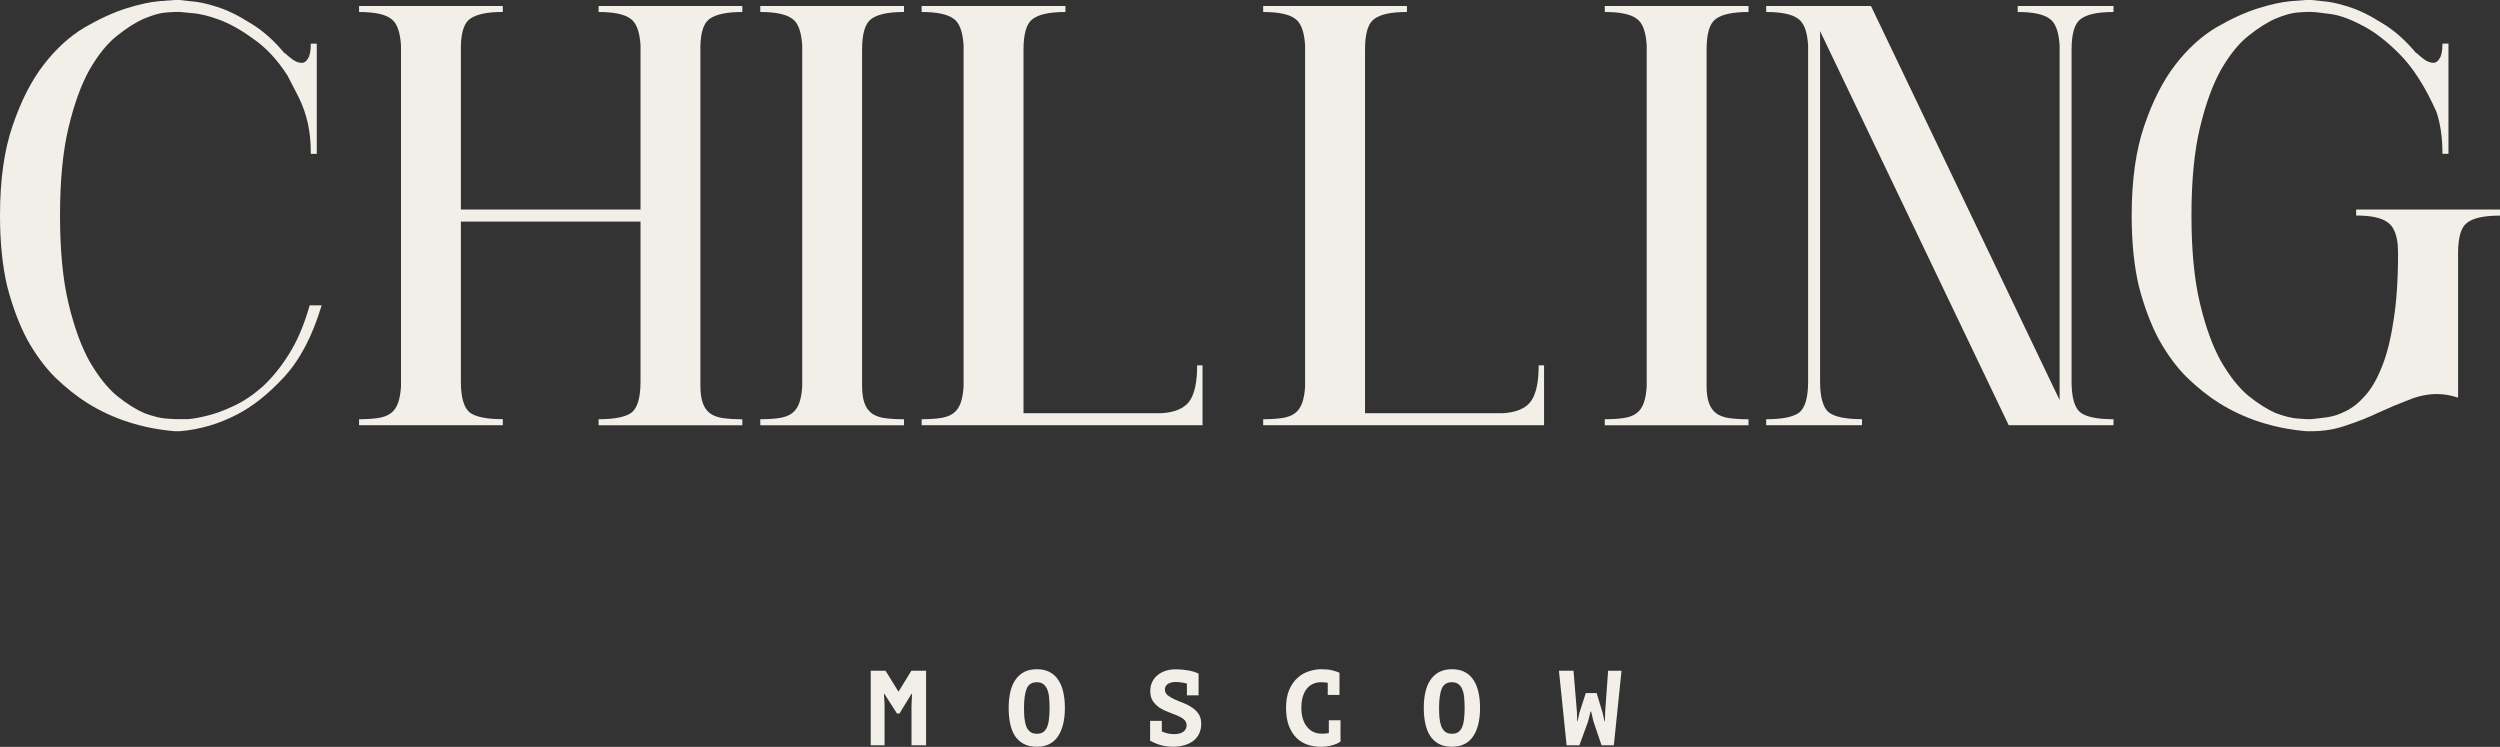
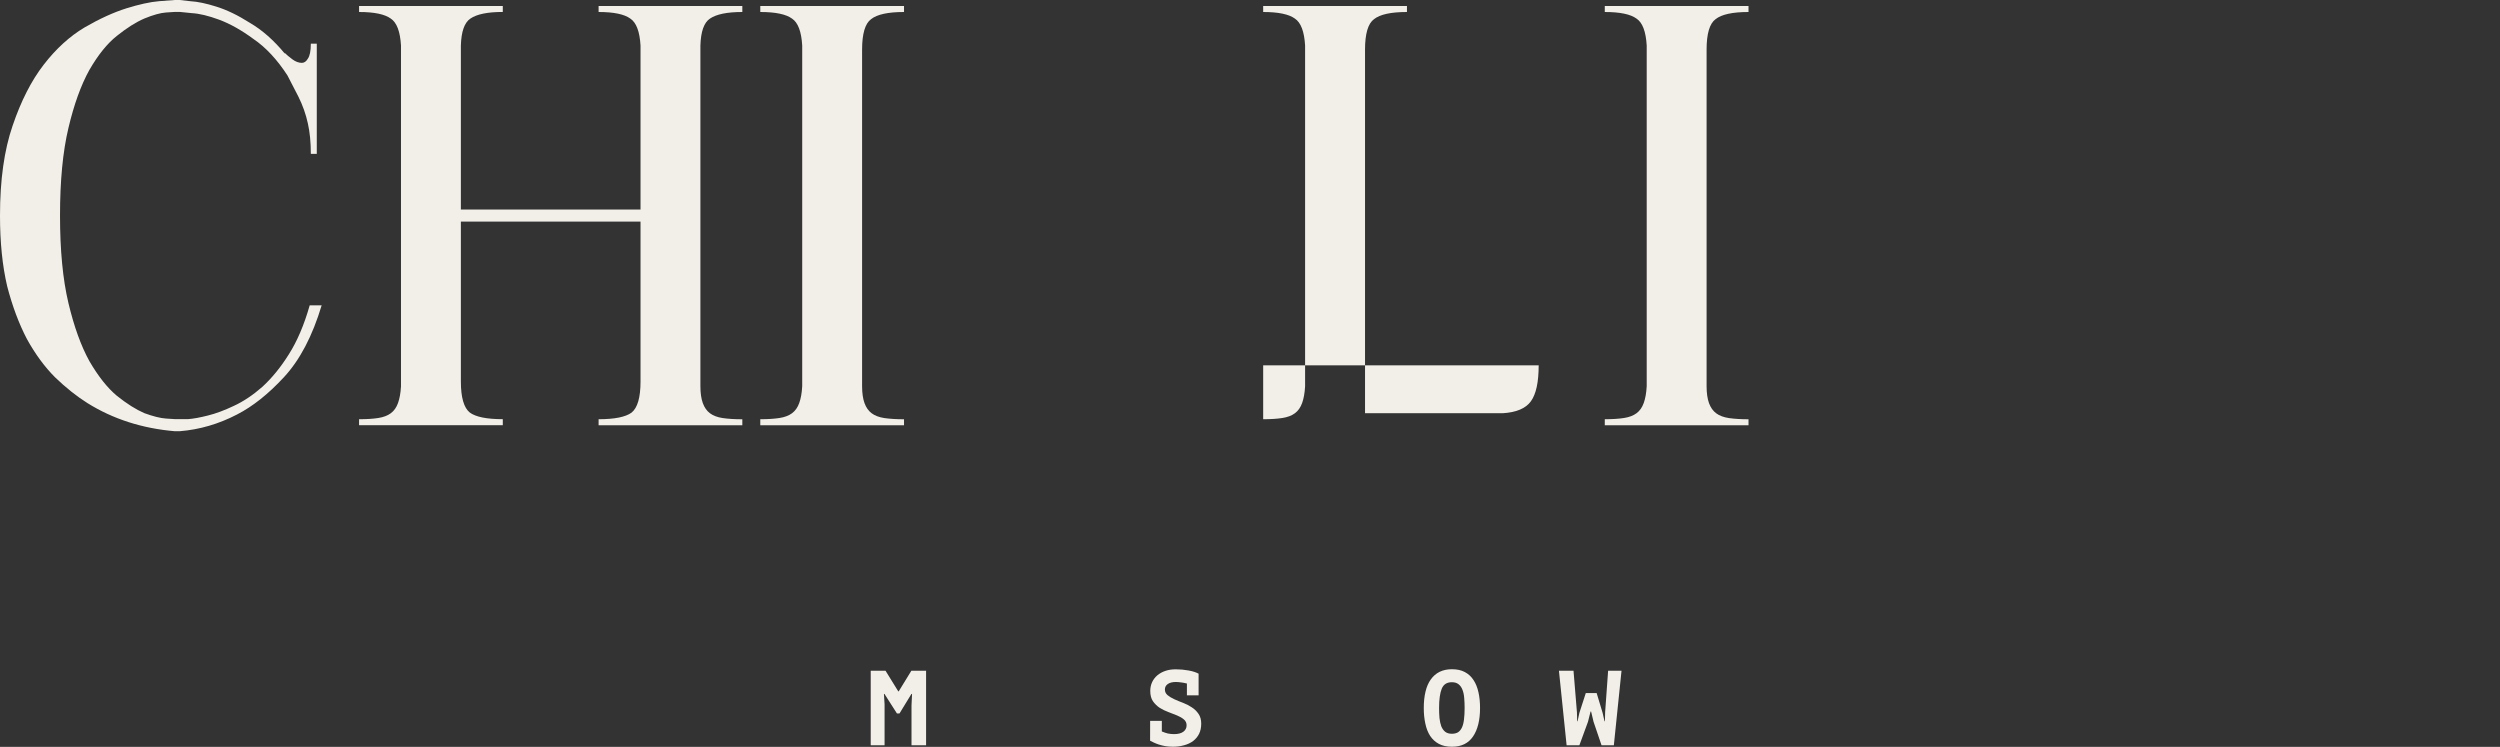
<svg xmlns="http://www.w3.org/2000/svg" version="1.1" id="Слой_1" x="0px" y="0px" viewBox="0 0 5540 1655" style="enable-background:new 0 0 5540 1655;" xml:space="preserve">
  <rect x="0" y="0" width="5540" height="1655" fill="#333333" stroke="none" />
  <style type="text/css"> .st0{fill:#F2EFE8;} </style>
  <path class="st0" d="M688.8,341.1c0-25.7-2.2-48.2-6.6-67.7c-4.4-20.3-11.5-40.3-21.2-59.7l-24-46.5c-23-35.4-48.2-62.4-75.6-81 c-26.5-19.5-51.8-33.6-75.6-42.5c-23.9-8.8-44.2-13.7-61-14.6c-15.9-1.8-24.8-2.7-26.5-2.7h-10.6c0,0-6.6,0.4-19.9,1.3 C355.4,28.6,339.5,33,320,41c-18.6,8-38.9,20.8-61,38.5c-21.2,16.8-41.6,42-61,75.6c-18.6,33.6-34.1,76.5-46.4,128.7 C139.2,336,133,400.6,133,477.6s6.2,141.6,18.6,193.8c12.4,52.2,27.9,95.1,46.4,128.7c19.5,33.6,39.8,59.3,61,77 c22.1,17.7,42.5,30.5,61,38.5c19.5,7.1,35.4,11.1,47.8,11.9c13.3,0.9,19.9,1.3,19.9,1.3h10.6c0.9,0,7.1,0,18.6,0 c11.5-0.9,26.1-3.5,43.8-8c17.7-4.4,36.7-11.5,57.1-21.2c21.2-9.7,42.5-23.9,63.7-42.5c21.2-19.5,40.7-43.4,58.4-71.7 c18.6-29.2,34.1-65.5,46.4-108.8h26.5C692.3,744.9,664.4,798,629,836.1c-34.5,37.2-69,64.6-103.5,82.3 c-40.7,21.2-83.2,33.6-127.4,37.2h-10.6c-72.5-6.2-137.1-27-193.8-62.4c-23.9-15-47.8-34.1-71.7-57.1c-23-23-43.8-51.3-62.4-84.9 C42,717.5,27.4,678.6,15.9,634.3C5.3,589.2,0,537,0,477.8C0,399,9.3,332.7,27.9,278.7c18.6-54.9,41.6-100,69-135.4 s57.5-62.8,90.2-82.3c33.6-19.5,64.6-33.6,92.9-42.5c28.3-8.8,52.6-14.2,73-15.9C373.4,0.9,384.9,0,387.5,0h10.6 C399,0,407,0.9,422,2.7c15.9,0.9,34.9,4.9,57.1,11.9c23,7.1,47.8,19,74.3,35.8c27.4,15.9,53.5,38.9,78.3,69l-1.3-2.7 c4.4,4.4,10.2,9.3,17.3,14.6s14.2,8,21.2,8c5.3,0,9.7-3.1,13.3-9.3c4.4-6.2,6.6-17.3,6.6-33.2H702V341h-13.2V341.1z" />
  <path class="st0" d="M1114.2,26.5c-33.6,0-57.5,4.9-71.7,14.6c-13.3,8.8-20.3,28.8-21.2,59.7v363.6h398.1V100.9 c-1.8-31-9.3-50.9-22.6-59.7c-13.3-9.7-36.7-14.6-70.3-14.6V13.3H1645v13.3c-33.6,0-57.5,4.9-71.7,14.6 C1560,50,1553,70,1552.1,100.9V856c0,15,1.8,27.4,5.3,37.2c3.5,9.7,8.8,17.3,15.9,22.6s16.4,8.8,27.9,10.6c12.4,1.8,27,2.7,43.8,2.7 v13.3h-318.5V929c35.4,0,59.7-4.9,73-14.6c13.3-10.6,19.9-33.6,19.9-69V491h-398.1v354.3c0,35.4,6.6,58.4,19.9,69 c13.3,9.7,37.6,14.6,73,14.6v13.3H795.7V929c16.8,0,31-0.9,42.5-2.7s20.8-5.3,27.9-10.6c7.1-5.3,12.4-12.8,15.9-22.6 c3.5-9.7,5.8-22.1,6.6-37.2v-755c-1.8-31-9.3-50.9-22.6-59.7c-13.3-9.7-36.7-14.6-70.3-14.6V13.3h318.5L1114.2,26.5L1114.2,26.5z" />
  <path class="st0" d="M1684.8,13.3h318.5v13.3c-35.4,0-59.7,5.3-73,15.9c-13.3,9.7-19.9,32.3-19.9,67.7V856c0,15,1.8,27.4,5.3,37.2 c3.5,9.7,8.8,17.3,15.9,22.6s16.4,8.8,27.9,10.6c12.4,1.8,27,2.7,43.8,2.7v13.3h-318.5V929c16.8,0,31-0.9,42.5-2.7 s20.8-5.3,27.9-10.6s12.4-12.8,15.9-22.6c3.5-9.7,5.8-22.1,6.6-37.2v-755c-1.8-31-9.3-50.9-22.6-59.7c-13.3-9.7-36.7-14.6-70.3-14.6 L1684.8,13.3L1684.8,13.3z" />
-   <path class="st0" d="M2042.5,13.3H2361v13.3c-35.4,0-59.7,5.3-73,15.9c-13.3,9.7-19.9,32.3-19.9,67.7v805.5h305.2 c30.1-1.8,50.9-10.6,62.4-26.5s17.2-42.5,17.2-79.6h11.9v132.7h-622.4V929c16.8,0,31-0.9,42.5-2.7s20.8-5.3,27.9-10.6 c7.1-5.3,12.4-12.8,15.9-22.6c3.5-9.7,5.8-22.1,6.6-37.2v-755c-1.8-31-9.3-50.9-22.6-59.7c-13.3-9.7-36.7-14.6-70.3-14.6V13.3 H2042.5z" />
-   <path class="st0" d="M2799.3,13.3h318.5v13.3c-35.4,0-59.7,5.3-73,15.9c-13.3,9.7-19.9,32.3-19.9,67.7v805.5h305.2 c30.1-1.8,50.9-10.6,62.4-26.5s17.2-42.5,17.2-79.6h11.9v132.7h-622.4V929c16.8,0,31-0.9,42.5-2.7s20.8-5.3,27.9-10.6 c7.1-5.3,12.4-12.8,15.9-22.6c3.5-9.7,5.8-22.1,6.6-37.2v-755c-1.8-31-9.3-50.9-22.6-59.7c-13.3-9.7-36.7-14.6-70.3-14.6V13.3 H2799.3z" />
+   <path class="st0" d="M2799.3,13.3h318.5v13.3c-35.4,0-59.7,5.3-73,15.9c-13.3,9.7-19.9,32.3-19.9,67.7v805.5h305.2 c30.1-1.8,50.9-10.6,62.4-26.5s17.2-42.5,17.2-79.6h11.9h-622.4V929c16.8,0,31-0.9,42.5-2.7s20.8-5.3,27.9-10.6 c7.1-5.3,12.4-12.8,15.9-22.6c3.5-9.7,5.8-22.1,6.6-37.2v-755c-1.8-31-9.3-50.9-22.6-59.7c-13.3-9.7-36.7-14.6-70.3-14.6V13.3 H2799.3z" />
  <path class="st0" d="M3556.2,13.3h318.5v13.3c-35.4,0-59.7,5.3-73,15.9c-13.3,9.7-19.9,32.3-19.9,67.7V856c0,15,1.8,27.4,5.3,37.2 c3.5,9.7,8.8,17.3,15.9,22.6c7.1,5.3,16.4,8.8,27.9,10.6c12.4,1.8,27,2.7,43.8,2.7v13.3h-318.5V929c16.8,0,31-0.9,42.5-2.7 s20.8-5.3,27.9-10.6s12.4-12.8,15.9-22.6c3.5-9.7,5.8-22.1,6.6-37.2v-755c-1.8-31-9.3-50.9-22.6-59.7c-13.3-9.7-36.7-14.6-70.3-14.6 L3556.2,13.3L3556.2,13.3z" />
-   <path class="st0" d="M3913.9,13.3h232.2l418,873.2V100.9c-1.8-31-9.3-50.9-22.6-59.7c-13.3-9.7-36.7-14.6-70.3-14.6V13.3h212.3v13.3 c-35.4,0-59.7,5.3-73,15.9c-13.3,9.7-19.9,32.3-19.9,67.7v735.2c0,35.4,6.6,58.4,19.9,69c13.3,9.7,37.6,14.6,73,14.6v13.3h-232.2 L4033.3,69v776.3c0,35.4,6.6,58.4,19.9,69c13.3,9.7,37.6,14.6,73,14.6v13.3h-212.3V929c35.4,0,59.7-4.9,73-14.6 c13.3-10.6,19.9-33.6,19.9-69V100.9c-1.8-31-9.3-50.9-22.6-59.7c-13.3-9.7-36.7-14.6-70.3-14.6V13.3z" />
-   <path class="st0" d="M5540,477.8c-35.4,0-59.7,5.3-73,15.9c-13.3,9.7-19.9,32.3-19.9,67.7v319.8c-15.9-5.3-31.4-8-46.4-8 c-21.2,0-42.5,4.4-63.7,13.3c-21.2,8-43.4,17.3-66.4,27.9c-22.1,10.6-45.6,19.9-70.3,27.9c-23.9,8.8-50,13.3-78.3,13.3h-10.6 c-72.5-6.2-137.1-27-193.8-62.4c-23.9-15-47.8-34.1-71.7-57.1c-23-23-43.8-51.3-62.4-84.9c-17.7-33.6-32.3-72.5-43.8-116.8 c-10.6-45.1-15.9-97.3-15.9-156.6c0-78.7,9.3-145.1,27.9-199.1c18.6-54.9,41.6-100,69-135.4s57.5-62.8,90.2-82.3 c33.6-19.5,64.6-33.6,92.9-42.5c28.3-8.8,52.6-14.2,73-15.9c20.4-1.8,31.9-2.7,34.5-2.7h10.6c0.9,0,8.8,0.9,23.9,2.7 c15.9,0.9,34.9,4.9,57.1,11.9c23,7.1,47.8,19,74.3,35.8c27.4,15.9,53.5,38.9,78.3,69l-1.3-2.7c4.4,4.4,10.2,9.3,17.2,14.6 c7.1,5.3,14.2,8,21.2,8c5.3,0,9.7-3.1,13.3-9.3c4.4-6.2,6.6-17.3,6.6-33.2h13.3v244.2h-13.3c0-35.4-4.4-66.4-13.3-92.9 c-24.8-55.7-52.2-98.6-82.3-128.7c-30.1-30.1-58.8-51.8-86.3-65c-27.4-14.2-51.3-22.1-71.7-23.9c-19.5-2.7-31.9-4-37.2-4h-10.6 c0,0-6.6,0.4-19.9,1.3c-12.4,0.9-28.3,5.3-47.8,13.3c-18.6,8-38.9,20.8-61,38.5c-21.2,16.8-41.6,42-61,75.6 c-18.6,33.6-34.1,76.5-46.5,128.7s-18.6,116.8-18.6,193.8s6.2,141.6,18.6,193.8s27.9,95.1,46.5,128.7c19.5,33.6,39.8,59.3,61,77 c22.1,17.7,42.5,30.5,61,38.5c19.5,7.1,35.4,11.1,47.8,11.9c13.3,0.9,19.9,1.3,19.9,1.3h10.6c9.7-0.9,21.2-2.2,34.5-4 s27-6.2,41.1-13.3c15-7.1,29.2-18.1,42.5-33.2c14.1-15,26.5-35.8,37.2-62.4c11.5-27.4,20.3-61.5,26.5-102.2 c7.1-41.6,10.6-92.5,10.6-152.6l-2.7-70.3h2.7v-26.5h26.5l-26.5,96.9v-10.6c-1.8-30.1-9.7-49.5-23.9-58.4 c-13.3-9.7-36.3-14.6-69-14.6v-13.3H5540V477.8z" />
  <path class="st0" d="M2019.9,1563.5l1.2-25.7h-1.4l-26.4,43.2h-5.7l-27.6-43.2h-1.2l1.4,23.1v90.6h-30.7v-165.2h32.8l28.3,45.8h0.9 l28.1-45.8h32.6v165.2h-32.3L2019.9,1563.5L2019.9,1563.5z" />
-   <path class="st0" d="M2235.2,1568.9c0-13.4,1.3-25.4,3.8-36.1s6.4-19.7,11.6-26.9c5.2-7.4,11.6-13.1,19.3-17 c7.9-3.9,17.1-5.9,27.6-5.9c11.3,0,20.9,2.1,28.8,6.4c7.9,4.2,14.2,10.1,19.1,17.7c5,7.6,8.7,16.6,10.9,27.1 c2.4,10.5,3.5,22.1,3.5,34.7c0,26.9-5.2,48-15.6,63.2c-10.2,15.1-25.8,22.7-46.7,22.7c-11.3,0-21-2.1-29-6.4 c-7.9-4.2-14.3-10.1-19.4-17.7c-4.9-7.5-8.4-16.6-10.6-27.1C2236.3,1593.1,2235.2,1581.5,2235.2,1568.9z M2269.2,1568.9 c0,8,0.3,15.5,0.9,22.4c0.8,6.9,2.1,13,4,18.2c2,5,4.9,9.1,8.5,12c3.8,3,8.7,4.5,14.9,4.5c5.5,0,10.1-1.1,13.7-3.3 c3.6-2.4,6.5-5.9,8.7-10.6s3.7-10.6,4.5-17.7c1-7.2,1.4-15.7,1.4-25.5c0-7.7-0.3-15-0.9-21.9c-0.5-6.9-1.7-13-3.8-18.2 c-1.9-5.2-4.7-9.3-8.5-12.3c-3.8-3.2-8.8-4.7-15.1-4.7c-11,0-18.5,4.8-22.4,14.4C2271.2,1535.8,2269.2,1550,2269.2,1568.9z" />
  <path class="st0" d="M2548.7,1597.5h25.9v23.4c0.5,0.2,0.9,0.3,1.4,0.5c3.6,1.6,7.6,2.9,11.8,4c4.4,0.9,9,1.4,13.9,1.4 c8.8,0,15.6-1.7,20.5-5.2c4.9-3.6,7.3-8.4,7.3-14.4c0-5.3-2.1-9.7-6.1-13c-3.9-3.3-8.9-6.2-14.9-8.7c-5.8-2.5-12.3-5-19.4-7.6 c-6.9-2.5-13.4-5.7-19.3-9.4c-5.8-3.9-10.8-8.8-14.9-14.6c-3.9-5.8-5.9-13.4-5.9-22.6c0-7.1,1.3-13.5,4-19.4 c2.8-6,6.7-11.1,11.6-15.3c5-4.2,11-7.6,17.9-9.9c6.9-2.4,14.6-3.5,23.1-3.5c9.6,0,19,0.9,28.3,2.6s16.7,4.1,22.2,7.1v47.9h-25.9 v-26.2c-0.5,0-0.9-0.1-1.4-0.2c-3.5-0.9-7.2-1.7-11.3-2.1c-3.9-0.6-7.9-1-11.8-1c-7.6,0-13.5,1.5-17.9,4.5c-4.2,3-6.4,7-6.4,12 c0,5.2,2,9.4,5.9,12.7c4.1,3.3,9,6.3,14.9,9c6,2.7,12.4,5.4,19.4,8c7.1,2.7,13.5,6,19.3,9.9c6,3.8,10.9,8.6,14.9,14.4 c4.1,5.8,6.1,13.1,6.1,21.9c0,8.5-1.6,16-4.7,22.4c-3.1,6.3-7.6,11.6-13.2,16c-5.7,4.2-12.4,7.4-20.1,9.4c-7.7,2.2-16.1,3.3-25,3.3 c-6,0-11.6-0.5-16.8-1.4c-5-0.9-9.8-2.1-14.2-3.5c-4.2-1.4-8-2.9-11.3-4.5s-6-2.9-8-4L2548.7,1597.5L2548.7,1597.5z" />
-   <path class="st0" d="M2944.7,1596.1h25.9v47.2c-5,3.6-11.5,6.5-19.3,8.5c-7.7,2.1-15.7,3.1-23.8,3.1c-10.4,0-20.3-1.5-29.7-4.5 c-9.3-3.2-17.4-8.1-24.5-14.9c-7.1-6.9-12.7-15.8-17-26.7c-4.2-11-6.4-24.3-6.4-39.9c0-16.2,2.4-29.7,7.1-40.6 c4.9-11,11.1-19.8,18.6-26.4c7.5-6.8,16-11.6,25.2-14.4c9.3-3,18.4-4.5,27.4-4.5c9.4,0,17.4,0.8,23.8,2.4c6.6,1.6,12,3.4,16.3,5.4 v49.1h-26V1513c-4.9-0.8-9.9-1.2-15.1-1.2c-6.1,0-11.9,1.2-17.2,3.5c-5.2,2.2-9.8,5.7-13.7,10.4c-3.9,4.7-7,10.7-9.2,17.9 c-2.2,7.1-3.3,15.5-3.3,25.2c0,8.5,1,16.3,3.1,23.4c2.1,6.9,5,12.9,9,17.9c3.9,5,8.7,9,14.4,11.8c5.7,2.7,12.1,4,19.3,4 c5.2,0,10.2-0.5,15.1-1.4L2944.7,1596.1L2944.7,1596.1z" />
  <path class="st0" d="M3155.1,1568.9c0-13.4,1.2-25.4,3.8-36.1c2.5-10.7,6.4-19.7,11.6-26.9c5.2-7.4,11.6-13.1,19.4-17 c7.9-3.9,17.1-5.9,27.6-5.9c11.3,0,20.9,2.1,28.8,6.4c7.9,4.2,14.2,10.1,19.1,17.7c5,7.6,8.6,16.6,10.9,27.1 c2.4,10.5,3.5,22.1,3.5,34.7c0,26.9-5.2,48-15.6,63.2c-10.2,15.1-25.8,22.7-46.7,22.7c-11.3,0-21-2.1-29-6.4 c-7.9-4.2-14.3-10.1-19.3-17.7c-4.9-7.5-8.4-16.6-10.6-27.1C3156.2,1593.1,3155.1,1581.5,3155.1,1568.9z M3189,1568.9 c0,8,0.3,15.5,0.9,22.4c0.8,6.9,2.1,13,4,18.2c2.1,5,4.9,9.1,8.5,12c3.8,3,8.7,4.5,14.9,4.5c5.5,0,10.1-1.1,13.7-3.3 c3.6-2.4,6.5-5.9,8.7-10.6s3.7-10.6,4.5-17.7c0.9-7.2,1.4-15.7,1.4-25.5c0-7.7-0.3-15-0.9-21.9c-0.5-6.9-1.7-13-3.8-18.2 c-1.9-5.2-4.7-9.3-8.5-12.3c-3.8-3.2-8.8-4.7-15.1-4.7c-11,0-18.5,4.8-22.4,14.4C3191,1535.8,3189,1550,3189,1568.9z" />
  <path class="st0" d="M3494.5,1578.6l0.5,19.8h0.9l4-18.6l14.2-43.9h24.1l13.2,43.9l4.2,18.6h0.9l0.5-20.3l6.6-91.8h29.7l-17,165.2 H3549l-17.7-52.1l-5.4-22.7h-1.2l-5.7,22.7l-19.1,52.1h-28.3l-17-165.2h32.3L3494.5,1578.6z" />
</svg>